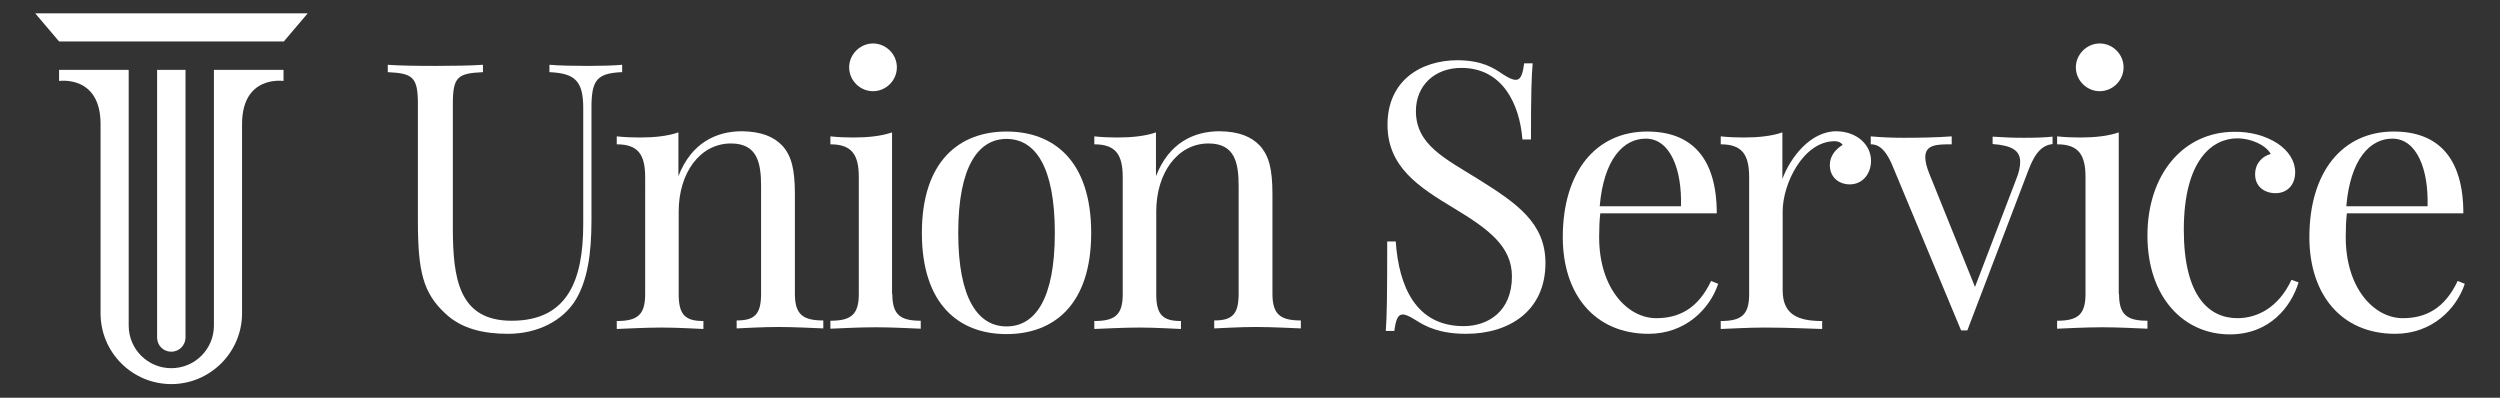
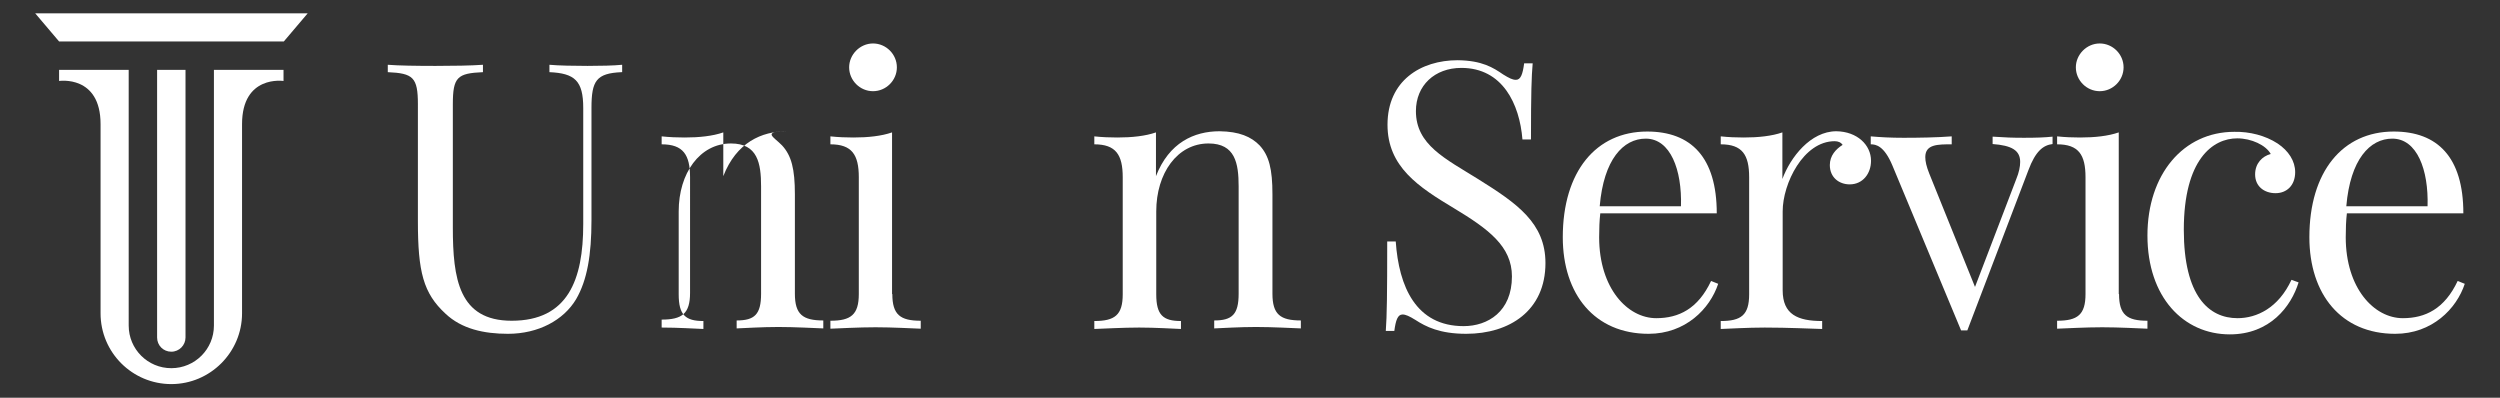
<svg xmlns="http://www.w3.org/2000/svg" id="Режим_изоляции" x="0px" y="0px" viewBox="0 0 880 140" style="enable-background:new 0 0 880 140;" xml:space="preserve">
  <rect x="0" y="0" width="880" height="140" fill="#333333" stroke="none" />
  <style type="text/css"> .st0{fill:#FFFFFF;} </style>
  <g>
    <g>
      <path class="st0" d="M218.8,25.4c-8.9,0.4-10.6,3-10.6,12.6v39.5c0,12.2-1.5,21.1-5.4,27.8c-4.4,7.4-13.3,12.2-24,12.2 c-8.4,0-16.3-1.7-22-7.1c-7.8-7.2-9.7-14.7-9.7-32.5V36.7c0-9.5-1.7-10.9-10.6-11.3v-2.6c3.7,0.3,10,0.4,16.8,0.4 c6.1,0,12.6-0.1,16.7-0.4v2.6c-9,0.4-10.6,1.7-10.6,11.3v43.4c0,18,2.1,32.8,20.7,32.8c19.8,0,25.2-14.4,25.2-34V38 c0-9.6-3-12.2-11.9-12.6v-2.6c3.1,0.3,8.9,0.4,13.4,0.4s9.3-0.1,12.2-0.4V25.4z" />
-       <path class="st0" d="M275.3,51.2c3.3,3.6,4.5,8.3,4.5,17.2v35c0,7.3,2.8,9.4,10,9.4v2.8c-3-0.1-10-0.5-15.8-0.5 s-11.9,0.4-14.7,0.5v-2.8c6.3,0,8.6-2.1,8.6-9.4V65.6c0-8.1-1.2-15.1-10.6-15.1c-11,0-18.4,10.5-18.4,23.9v29.2 c0,7.3,2.4,9.4,8.7,9.4v2.8c-2.8-0.1-9-0.5-14.7-0.5c-5.8,0-12.7,0.4-15.8,0.5v-2.8c7.2,0,10-2.1,10-9.4V62.4 c0-7.9-2.4-11.6-10-11.6v-2.8c2.8,0.3,5.5,0.4,8.1,0.4c5.1,0,9.9-0.5,13.6-1.8v15.4c4.6-11.8,13.4-15.8,22.4-15.8 C268,46.3,272.3,48.1,275.3,51.2z" />
+       <path class="st0" d="M275.3,51.2c3.3,3.6,4.5,8.3,4.5,17.2v35c0,7.3,2.8,9.4,10,9.4v2.8c-3-0.1-10-0.5-15.8-0.5 s-11.9,0.4-14.7,0.5v-2.8c6.3,0,8.6-2.1,8.6-9.4V65.6c0-8.1-1.2-15.1-10.6-15.1c-11,0-18.4,10.5-18.4,23.9v29.2 c0,7.3,2.4,9.4,8.7,9.4v2.8c-2.8-0.1-9-0.5-14.7-0.5v-2.8c7.2,0,10-2.1,10-9.4V62.4 c0-7.9-2.4-11.6-10-11.6v-2.8c2.8,0.3,5.5,0.4,8.1,0.4c5.1,0,9.9-0.5,13.6-1.8v15.4c4.6-11.8,13.4-15.8,22.4-15.8 C268,46.3,272.3,48.1,275.3,51.2z" />
      <path class="st0" d="M314.1,103.5c0,7.3,2.8,9.4,10,9.4v2.8c-3-0.1-9.9-0.5-15.9-0.5c-6,0-12.9,0.4-15.9,0.5v-2.8 c7.2,0,10-2.1,10-9.4V62.4c0-7.9-2.4-11.6-10-11.6v-2.8c2.8,0.3,5.5,0.4,8.1,0.4c5.1,0,9.9-0.5,13.6-1.8V103.5z M315.7,23.7 c0,4.6-3.8,8.4-8.4,8.4c-4.6,0-8.4-3.8-8.4-8.4c0-4.5,3.8-8.4,8.4-8.4C311.9,15.3,315.7,19.1,315.7,23.7z" />
-       <path class="st0" d="M384.1,82c0,25.2-13.1,35.6-29.8,35.6s-29.8-10.4-29.8-35.6c0-25.2,13.1-35.7,29.8-35.7S384.1,56.7,384.1,82z M337.3,82c0,23.4,7.1,32.9,17,32.9c10,0,17-9.5,17-32.9c0-23.5-7-33.1-17-33.1C344.4,48.9,337.3,58.5,337.3,82z" />
      <path class="st0" d="M443.4,51.2c3.3,3.6,4.5,8.3,4.5,17.2v35c0,7.3,2.8,9.4,10,9.4v2.8c-3-0.1-10-0.5-15.8-0.5 s-11.9,0.4-14.7,0.5v-2.8c6.3,0,8.6-2.1,8.6-9.4V65.6c0-8.1-1.2-15.1-10.6-15.1c-11,0-18.4,10.5-18.4,23.9v29.2 c0,7.3,2.4,9.4,8.7,9.4v2.8c-2.8-0.1-9-0.5-14.7-0.5s-12.7,0.4-15.8,0.5v-2.8c7.2,0,10-2.1,10-9.4V62.4c0-7.9-2.4-11.6-10-11.6 v-2.8c2.8,0.3,5.5,0.4,8.1,0.4c5.1,0,9.9-0.5,13.6-1.8v15.4c4.6-11.8,13.4-15.8,22.4-15.8C436.2,46.3,440.4,48.1,443.4,51.2z" />
      <path class="st0" d="M529.1,26.2c2.1,1.3,3.3,1.9,4.5,1.9c1.7,0,2.4-2,2.9-5.8h3c-0.4,4.6-0.6,10.3-0.6,26.8h-3 c-1-12.5-7-25.2-21.5-25.2c-9.4,0-16,6.2-16,15.2c0,11.9,10.3,16.7,22,24C534,71.6,544,78.5,544,92.6c0,16.7-12.6,24.9-27.9,24.9 c-9.3,0-14.2-2.5-17.9-4.9c-2.1-1.3-3.4-1.9-4.5-1.9c-1.7,0-2.4,2-2.9,5.8h-3c0.4-5.4,0.5-12.9,0.5-31.5h3 c1.1,15.9,7.1,29.8,23.9,29.8c8.5,0,17-5.1,17-17.5c0-10.6-8.3-16.7-20.4-24c-12.5-7.5-23.4-14.6-23.4-29.4 c0-15.5,11.7-22.7,24.7-22.7C521.7,21.3,525.6,23.8,529.1,26.2z" />
      <path class="st0" d="M604.8,99.9c-2.9,8.8-11.5,17.6-24.5,17.6c-19,0-30.2-13.9-30.2-34c0-23.1,11.7-37.2,29.7-37.2 c15.4,0,24.5,9,24.5,28.8h-41c-0.3,2.5-0.4,5.5-0.4,8.4c0,18,10,28.5,20.1,28.5c7.9,0,14.7-3.3,19.3-13.1L604.8,99.9z M563.1,72.6 h28.6c0.4-12.8-3.7-23.8-12.4-23.8C571.4,48.8,564.5,56.1,563.1,72.6z" />
      <path class="st0" d="M658.6,56.6c0,4.5-2.9,8.3-7.5,8.3c-3.7,0-7-2.4-7-6.8c0-3.3,2.1-5.6,4.5-7.1c-0.6-0.9-1.6-1.3-2.8-1.3 c-11,0-18.3,14.9-18.3,24.7v27.8c0,8.5,5.3,10.8,13.9,10.8v2.8c-4-0.1-12-0.5-20.2-0.5c-6,0-12.5,0.4-15.5,0.5v-2.8 c7.2,0,10-2.1,10-9.4V62.4c0-7.9-2.4-11.6-10-11.6v-2.8c2.8,0.3,5.5,0.4,8.1,0.4c5.1,0,9.9-0.5,13.6-1.8v16.4 c2.8-7.6,9.9-16.8,19-16.8C653.7,46.3,658.6,51,658.6,56.6z" />
      <path class="st0" d="M722.5,48.1v2.6c-3.3,0.4-6,2.5-8.5,9.2l-21.5,56.4h-2.2l-24.2-58.1c-2.9-6.9-5.8-7.4-7.6-7.4v-2.8 c3.4,0.3,7,0.5,11.5,0.5c5.4,0,11.8-0.1,17-0.5v2.8c-5,0-9.3,0-9.3,4.5c0,1.5,0.4,3.3,1.4,5.8l16.1,39.9l14.5-37.9 c1-2.4,1.4-4.5,1.4-6.1c0-4.1-3-5.8-9.7-6.3v-2.6c4.5,0.3,6.9,0.4,11,0.4C716.6,48.5,719.7,48.4,722.5,48.1z" />
      <path class="st0" d="M745.9,103.5c0,7.3,2.8,9.4,10,9.4v2.8c-3-0.1-9.9-0.5-15.9-0.5c-6,0-12.9,0.4-15.9,0.5v-2.8 c7.2,0,10-2.1,10-9.4V62.4c0-7.9-2.4-11.6-10-11.6v-2.8c2.8,0.3,5.5,0.4,8.1,0.4c5.1,0,9.9-0.5,13.6-1.8V103.5z M747.5,23.7 c0,4.6-3.8,8.4-8.4,8.4c-4.6,0-8.4-3.8-8.4-8.4c0-4.5,3.8-8.4,8.4-8.4C743.7,15.3,747.5,19.1,747.5,23.7z" />
      <path class="st0" d="M801.7,50.5c3.9,2.6,6.2,6.2,6.2,10.1c0,4.7-3,7.4-6.9,7.4c-4,0-7.2-2.4-7.2-6.6c0-3.9,2.5-6.4,5.5-7.2 c-1.7-3.1-6.8-5.5-11.8-5.5c-8.6,0-18.8,7.4-18.8,32.2c0,23.3,8.8,31.1,18.9,31.1c6.8,0,14.4-3.6,19-13.5l2.5,0.9 c-2.6,8.5-10.1,18.3-24.2,18.3c-16.3,0-29-13.1-29-34.8c0-21.5,12.6-36.5,30.6-36.5C791.9,46.3,797.4,47.7,801.7,50.5z" />
      <path class="st0" d="M867.6,99.9c-2.9,8.8-11.5,17.6-24.5,17.6c-19,0-30.2-13.9-30.2-34c0-23.1,11.7-37.2,29.7-37.2 c15.4,0,24.5,9,24.5,28.8h-41c-0.3,2.5-0.4,5.5-0.4,8.4c0,18,10,28.5,20.1,28.5c7.9,0,14.7-3.3,19.3-13.1L867.6,99.9z M825.9,72.6 h28.6c0.4-12.8-3.7-23.8-12.4-23.8C834.2,48.8,827.3,56.1,825.9,72.6z" />
    </g>
    <g>
      <path class="st0" d="M75.3,43.7v70.9c0,8.3-6.7,15-15,15s-15-6.7-15-15V43.7V24.6H20.8v3.9c0,0,14.6-2.2,14.6,15.2v66.6 c0,13.8,11.2,24.9,24.9,24.9s24.9-11.2,24.9-24.9V43.7c0-17.4,14.6-15.2,14.6-15.2v-3.9H75.3V43.7z" />
      <polygon class="st0" points="12.4,4.7 20.8,14.6 99.9,14.6 108.3,4.7 " />
      <path class="st0" d="M65.3,118.8V24.6h-10v94.2c0,2.8,2.2,5,5,5S65.3,121.5,65.3,118.8z" />
    </g>
  </g>
</svg>